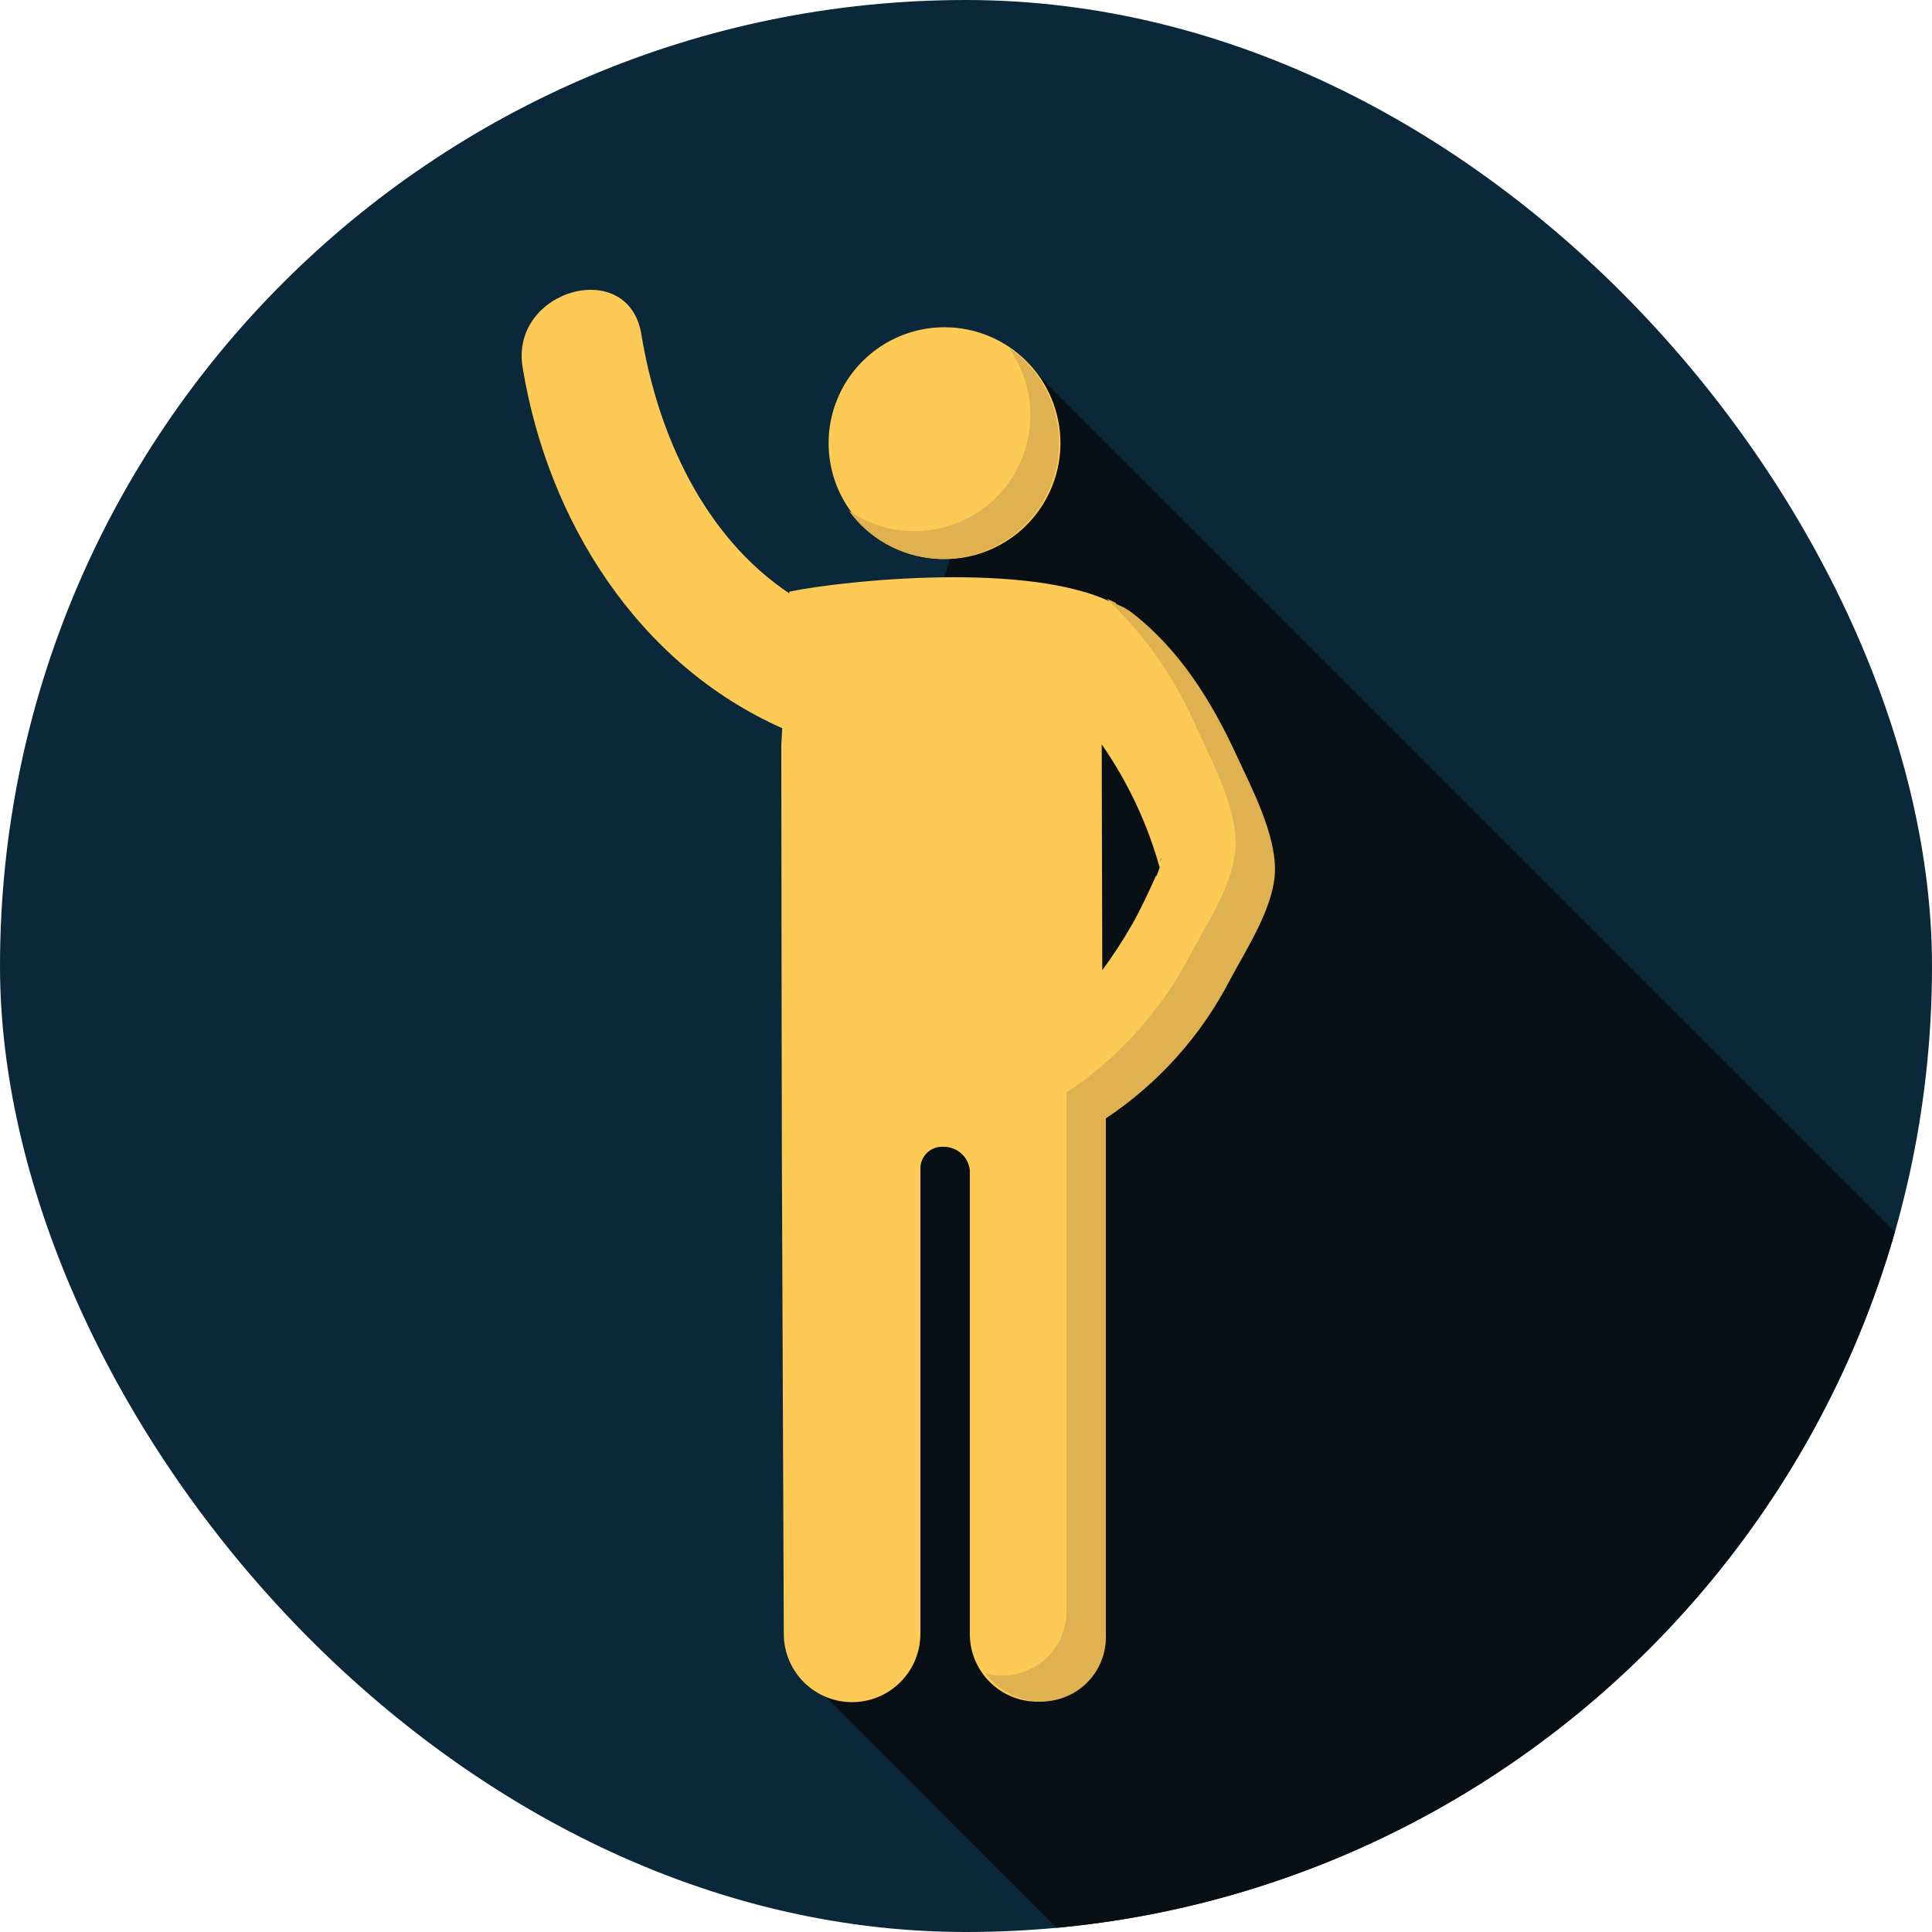
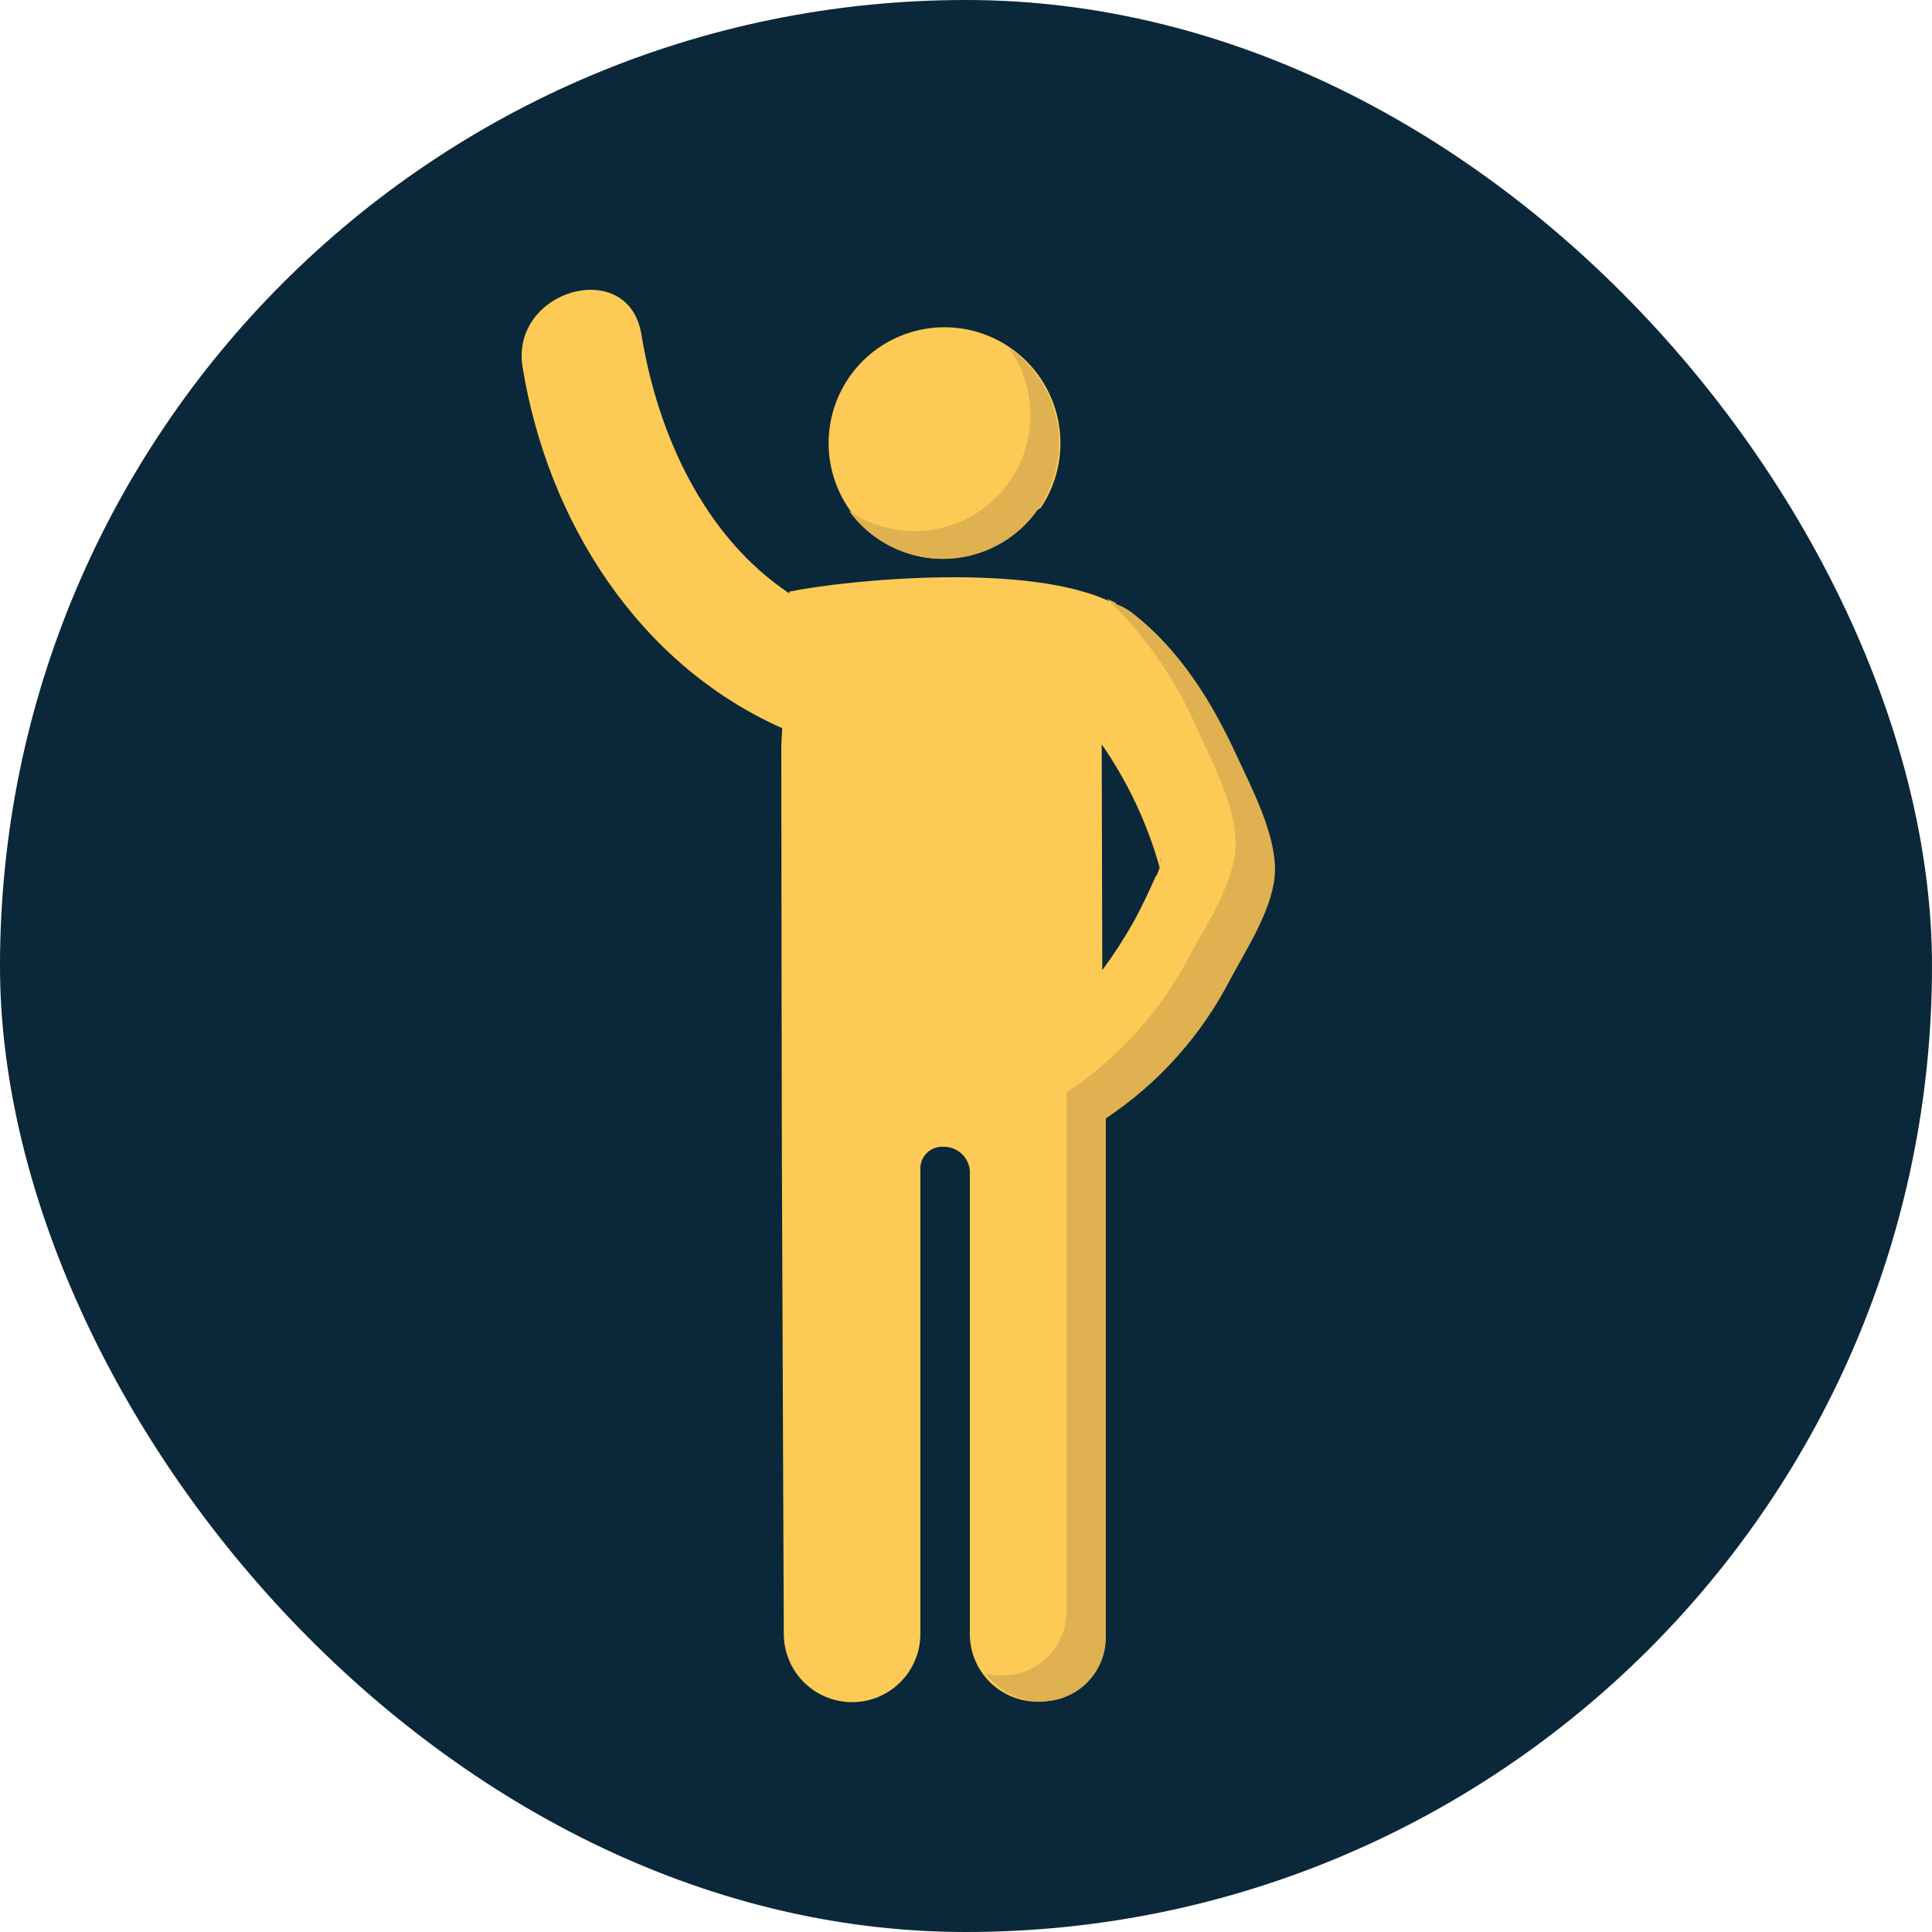
<svg xmlns="http://www.w3.org/2000/svg" width="200" height="200" viewBox="0 0 200 200" fill="none">
  <g clip-path="url(#clip0_1320_32328)">
    <path d="M100 200C155.228 200 200 155.228 200 100C200 44.772 155.228 0 100 0C44.772 0 0 44.772 0 100C0 155.228 44.772 200 100 200Z" fill="#0A2839" />
-     <path d="M135.487 225.726L81.787 171.966L90.147 109.006L97.767 59.776L104.697 36.056L217.027 148.386L135.487 225.726Z" fill="#081015" />
-     <path d="M109.777 45.876C109.777 48.249 109.074 50.569 107.755 52.543C106.436 54.516 104.562 56.054 102.37 56.962C100.177 57.871 97.764 58.108 95.436 57.645C93.109 57.182 90.97 56.039 89.292 54.361C87.614 52.683 86.471 50.545 86.008 48.217C85.545 45.889 85.782 43.477 86.691 41.284C87.599 39.091 89.137 37.217 91.111 35.898C93.084 34.58 95.404 33.876 97.777 33.876C100.96 33.876 104.012 35.14 106.263 37.391C108.513 39.641 109.777 42.693 109.777 45.876V45.876Z" fill="#FDCA55" />
+     <path d="M109.777 45.876C109.777 48.249 109.074 50.569 107.755 52.543C100.177 57.871 97.764 58.108 95.436 57.645C93.109 57.182 90.97 56.039 89.292 54.361C87.614 52.683 86.471 50.545 86.008 48.217C85.545 45.889 85.782 43.477 86.691 41.284C87.599 39.091 89.137 37.217 91.111 35.898C93.084 34.58 95.404 33.876 97.777 33.876C100.96 33.876 104.012 35.14 106.263 37.391C108.513 39.641 109.777 42.693 109.777 45.876V45.876Z" fill="#FDCA55" />
    <path d="M104.417 35.986C106.063 38.28 106.848 41.081 106.632 43.896C106.417 46.711 105.216 49.36 103.241 51.378C101.265 53.395 98.642 54.651 95.832 54.925C93.022 55.199 90.205 54.473 87.877 52.876C88.9 54.295 90.221 55.473 91.747 56.328C93.273 57.184 94.968 57.695 96.712 57.826C98.457 57.957 100.209 57.706 101.846 57.088C103.483 56.471 104.965 55.504 106.189 54.253C107.412 53.003 108.348 51.5 108.929 49.85C109.511 48.2 109.725 46.443 109.556 44.702C109.388 42.961 108.84 41.278 107.952 39.77C107.065 38.263 105.858 36.968 104.417 35.976V35.986Z" fill="#E0B151" />
    <path d="M127.718 78.276C125.138 72.636 121.828 67.276 116.898 63.456C116.402 63.068 115.849 62.761 115.258 62.546L115.178 62.406C106.598 58.106 87.518 60.056 81.708 61.246V61.426C72.938 55.576 68.108 45.066 66.398 34.626C65.078 26.516 52.788 29.976 54.098 38.016C56.718 54.016 66.098 68.766 80.978 75.386L80.878 77.146C80.878 85.956 80.938 119.036 80.938 119.506L81.138 169.136C81.138 171.011 81.882 172.809 83.208 174.135C84.534 175.461 86.332 176.206 88.208 176.206C90.083 176.206 91.881 175.461 93.207 174.135C94.533 172.809 95.278 171.011 95.278 169.136V121.056C95.264 120.739 95.318 120.423 95.435 120.128C95.552 119.833 95.731 119.567 95.958 119.346C96.186 119.125 96.457 118.954 96.755 118.846C97.054 118.737 97.371 118.693 97.688 118.716C98.364 118.71 99.018 118.959 99.52 119.413C100.022 119.867 100.335 120.492 100.398 121.166V169.276C100.429 171.122 101.189 172.881 102.511 174.169C103.833 175.458 105.611 176.172 107.458 176.156C108.353 176.16 109.24 175.984 110.066 175.637C110.892 175.291 111.639 174.781 112.263 174.138C112.886 173.496 113.374 172.734 113.696 171.898C114.018 171.063 114.169 170.171 114.138 169.276V115.776C119.592 112.149 124.029 107.189 127.028 101.366C128.718 98.196 131.648 93.766 131.648 89.986C131.648 86.206 129.268 81.616 127.708 78.256L127.718 78.276ZM119.668 90.656C118.908 92.346 118.138 94.026 117.218 95.656C116.273 97.308 115.235 98.903 114.108 100.436L114.048 77.056C116.747 80.94 118.776 85.25 120.048 89.806C119.953 90.101 119.843 90.392 119.718 90.676L119.668 90.656ZM120.138 89.276C120.138 88.686 120.258 88.696 120.138 89.276V89.276Z" fill="#FDCA55" />
    <path d="M128.047 78.276C125.457 72.636 122.137 67.276 117.217 63.456C116.721 63.068 116.168 62.761 115.577 62.546L115.497 62.406C115.207 62.256 114.897 62.116 114.577 61.986C118.605 65.826 121.804 70.451 123.977 75.576C125.527 78.936 127.917 83.446 127.917 87.306C127.917 91.166 124.987 95.516 123.297 98.686C120.298 104.509 115.861 109.469 110.407 113.096V166.576C110.438 167.471 110.288 168.363 109.965 169.198C109.643 170.034 109.156 170.796 108.532 171.438C107.908 172.081 107.161 172.591 106.335 172.937C105.509 173.284 104.622 173.46 103.727 173.456C103.164 173.454 102.604 173.387 102.057 173.256C102.72 174.153 103.586 174.881 104.583 175.381C105.58 175.881 106.681 176.14 107.797 176.136C108.692 176.14 109.579 175.964 110.405 175.617C111.231 175.271 111.978 174.761 112.602 174.118C113.226 173.476 113.713 172.714 114.035 171.878C114.358 171.043 114.508 170.151 114.477 169.256V115.776C119.931 112.149 124.368 107.189 127.367 101.366C129.057 98.196 131.987 93.766 131.987 89.986C131.987 86.206 129.597 81.616 128.047 78.276Z" fill="#E0B151" />
  </g>
  <defs>
    <clipPath id="clip0_1320_32328">
      <rect width="200" height="200" rx="100" fill="white" />
    </clipPath>
  </defs>
</svg>